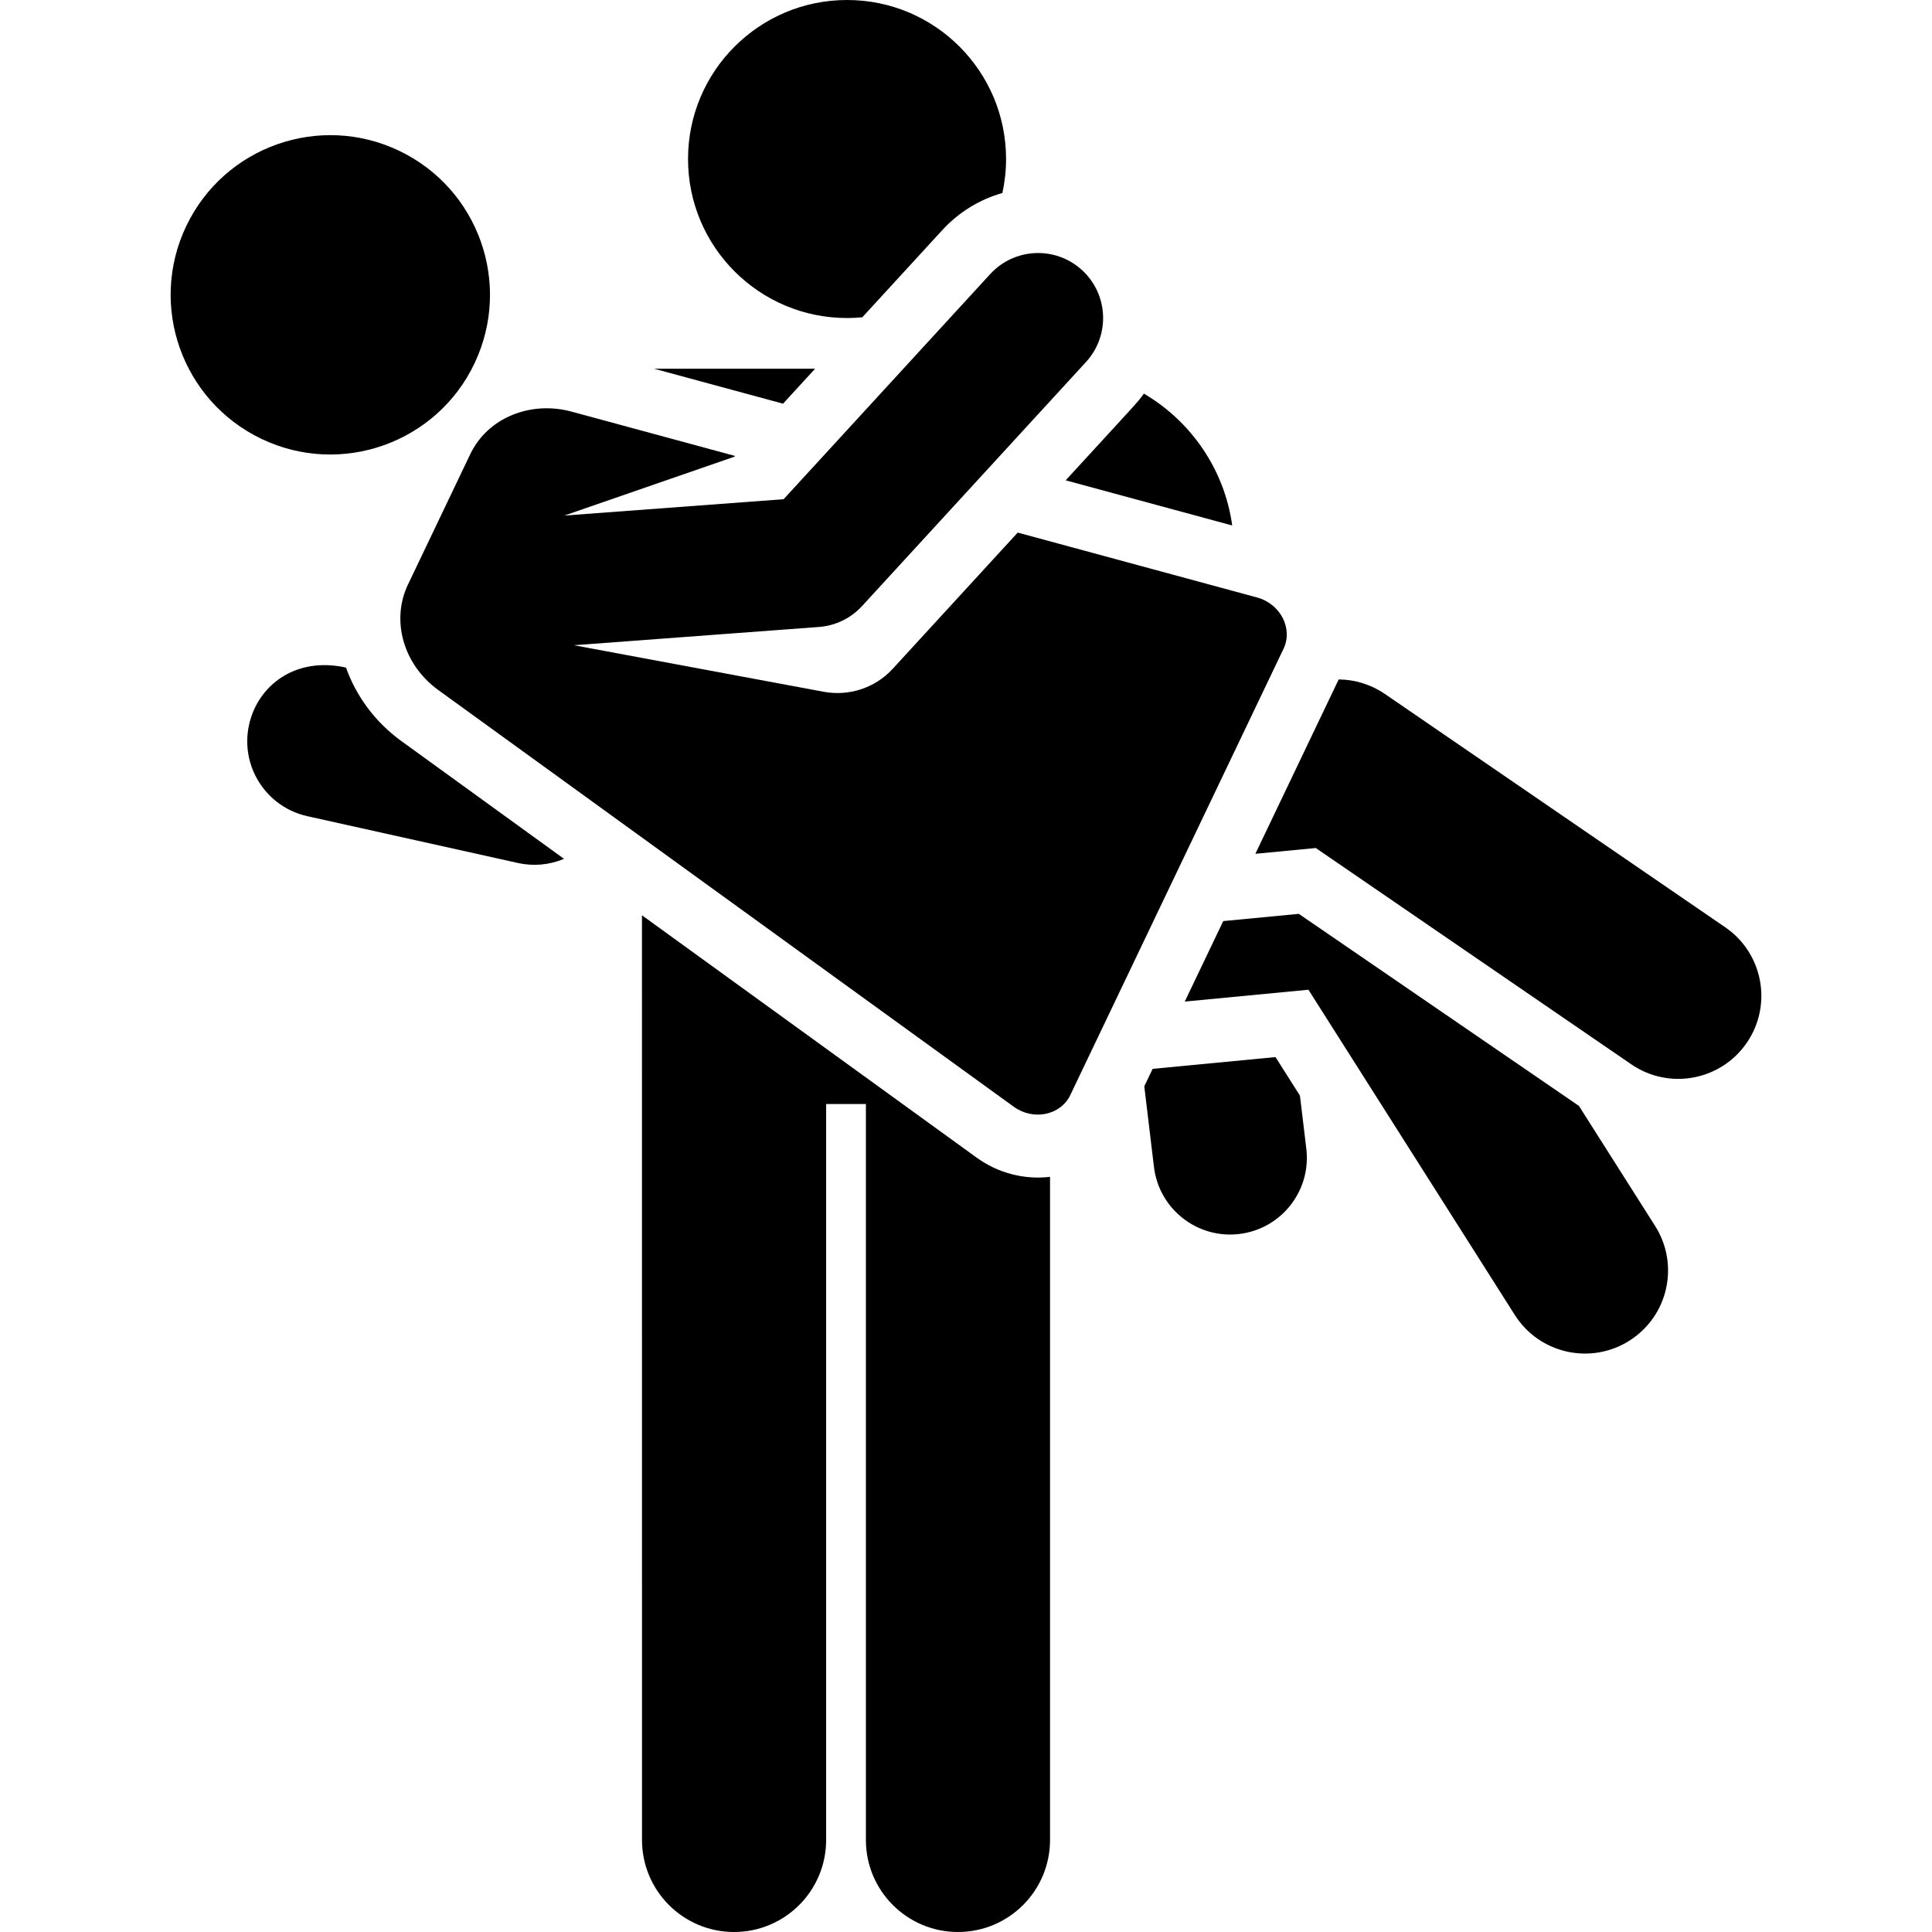
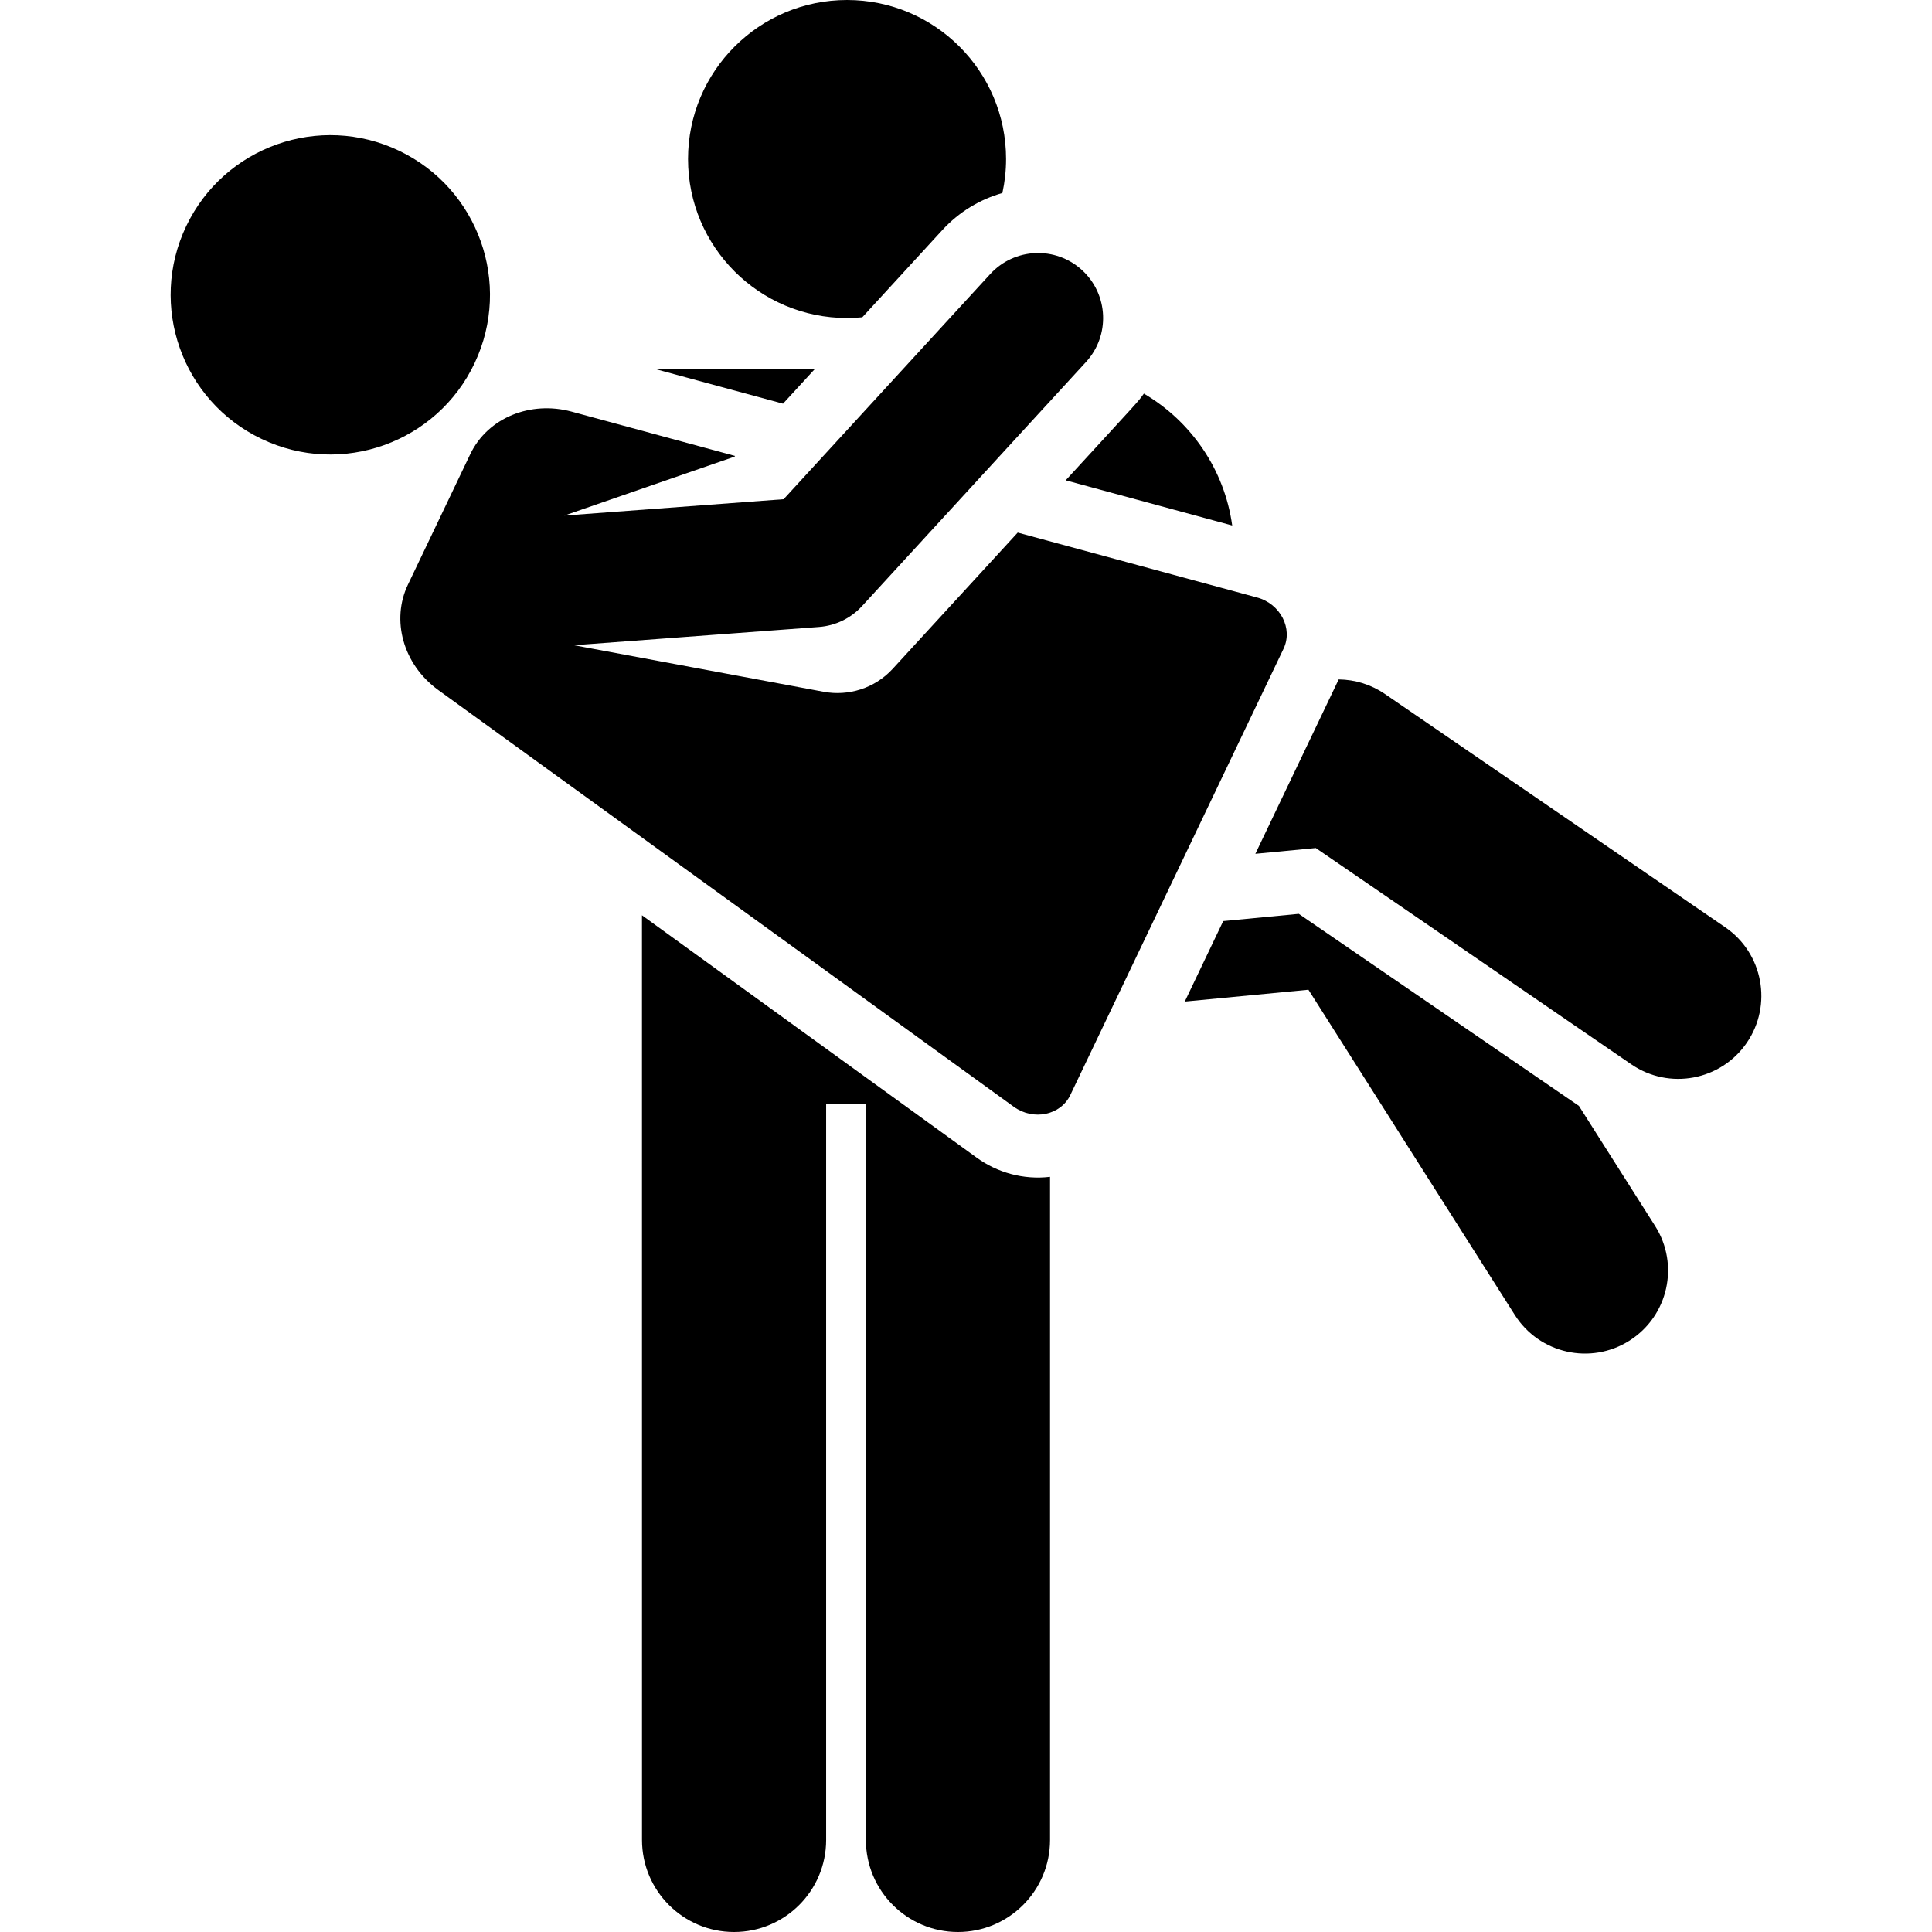
<svg xmlns="http://www.w3.org/2000/svg" fill="#000000" height="800px" width="800px" version="1.1" id="Layer_1" viewBox="0 0 512 512" xml:space="preserve">
  <g>
    <g>
      <path d="M224.477,0c-23.274,0-42.14,18.867-42.14,42.14s18.867,42.141,42.14,42.141c1.364,0,2.711-0.07,4.042-0.197l21.198-23.101     c4.466-4.867,10.008-8.153,15.926-9.838c0.632-2.902,0.974-5.913,0.974-9.004C266.618,18.867,247.751,0,224.477,0z" />
    </g>
  </g>
  <g>
    <g>
-       <path d="M106.391,196.41c-7.013-5.078-12.011-11.951-14.699-19.494c-13.528-3.008-23.397,4.848-25.681,15.121     c-2.436,10.962,4.475,21.824,15.437,24.261l55.799,12.403c4.095,0.91,8.319,0.534,12.227-1.094L106.391,196.41z" />
-     </g>
+       </g>
  </g>
  <g>
    <g>
-       <path d="M346.187,304.411l-1.687-14.06l-6.48-10.213l-32.561,3.117l-2.211,4.628l2.563,21.37     c1.335,11.132,11.439,19.104,22.609,17.767C339.569,325.682,347.524,315.56,346.187,304.411z" />
-     </g>
+       </g>
  </g>
  <g>
    <g>
      <path d="M303.141,104.311c-1.697,2.369-0.937,1.411-20.727,22.978l44.134,11.966C324.495,124.368,315.591,111.623,303.141,104.311     z" />
    </g>
  </g>
  <g>
    <g>
      <path d="M173.336,97.714c0.467,0.127,33.707,9.139,34.174,9.266c3.987-4.345,4.455-4.854,8.502-9.266H173.336z" />
    </g>
  </g>
  <g>
    <g>
      <path d="M258.867,306.817l-28.538-20.664l-60.202-43.593l0.009,245.04c0,13.476,10.924,24.4,24.4,24.4s24.399-10.924,24.399-24.4     V292.571h10.536V487.6c0,13.476,10.924,24.4,24.4,24.4c13.476,0,24.4-10.924,24.4-24.4V311.872     C271.196,312.72,264.257,310.72,258.867,306.817z" />
    </g>
  </g>
  <g>
    <g>
      <path d="M438.625,324.898l-20.191-31.821l-74.24-50.898l-20.026,1.918l-10.191,21.329l32.773-3.137l54.698,86.199     c6.518,10.274,20.128,13.303,30.384,6.793C442.099,348.767,445.14,335.164,438.625,324.898z" />
    </g>
  </g>
  <g>
    <g>
      <path d="M457.209,245.742l-90.205-61.841c-3.619-2.482-7.884-3.802-12.238-3.844l-22.08,46.21l16.013-1.532l83.613,57.322     c10.028,6.876,23.731,4.318,30.606-5.709C469.793,266.32,467.238,252.617,457.209,245.742z" />
    </g>
  </g>
  <g>
    <g>
      <path d="M333.141,158.339l-63.435-17.2c-12.247,13.347-21.57,23.507-33.125,36.1c-4.793,5.223-11.772,7.286-18.266,6.094     l-66.209-12.34l64.928-4.842c4.37-0.326,8.451-2.305,11.414-5.533l59.355-64.687c6.432-7.011,5.964-17.911-1.046-24.344     c-7.01-6.434-17.911-5.965-24.345,1.046l-54.744,59.66l-58.125,4.336l45.075-15.598l0.183-0.199c0,0-31.569-8.559-43.351-11.754     c-10.73-2.908-22.163,1.524-26.824,11.275c-5.874,12.294-10.006,20.941-16.525,34.586c-4.443,9.297-1.402,21.086,8.081,27.952     c13.858,10.034,152.476,110.407,152.476,110.407c5.211,3.773,12.434,2.232,14.976-3.087     c12.345-25.838,44.178-92.459,56.514-118.279C342.703,166.582,339.339,160.019,333.141,158.339z" />
    </g>
  </g>
  <g>
    <g>
      <path d="M105.781,39.96c-21.084-10.074-46.341-1.148-56.415,19.935c-10.074,21.084-1.148,46.341,19.935,56.415     c21.267,10.161,46.587,0.945,56.495-20.115C135.734,75.148,126.804,50.005,105.781,39.96z" />
    </g>
  </g>
</svg>